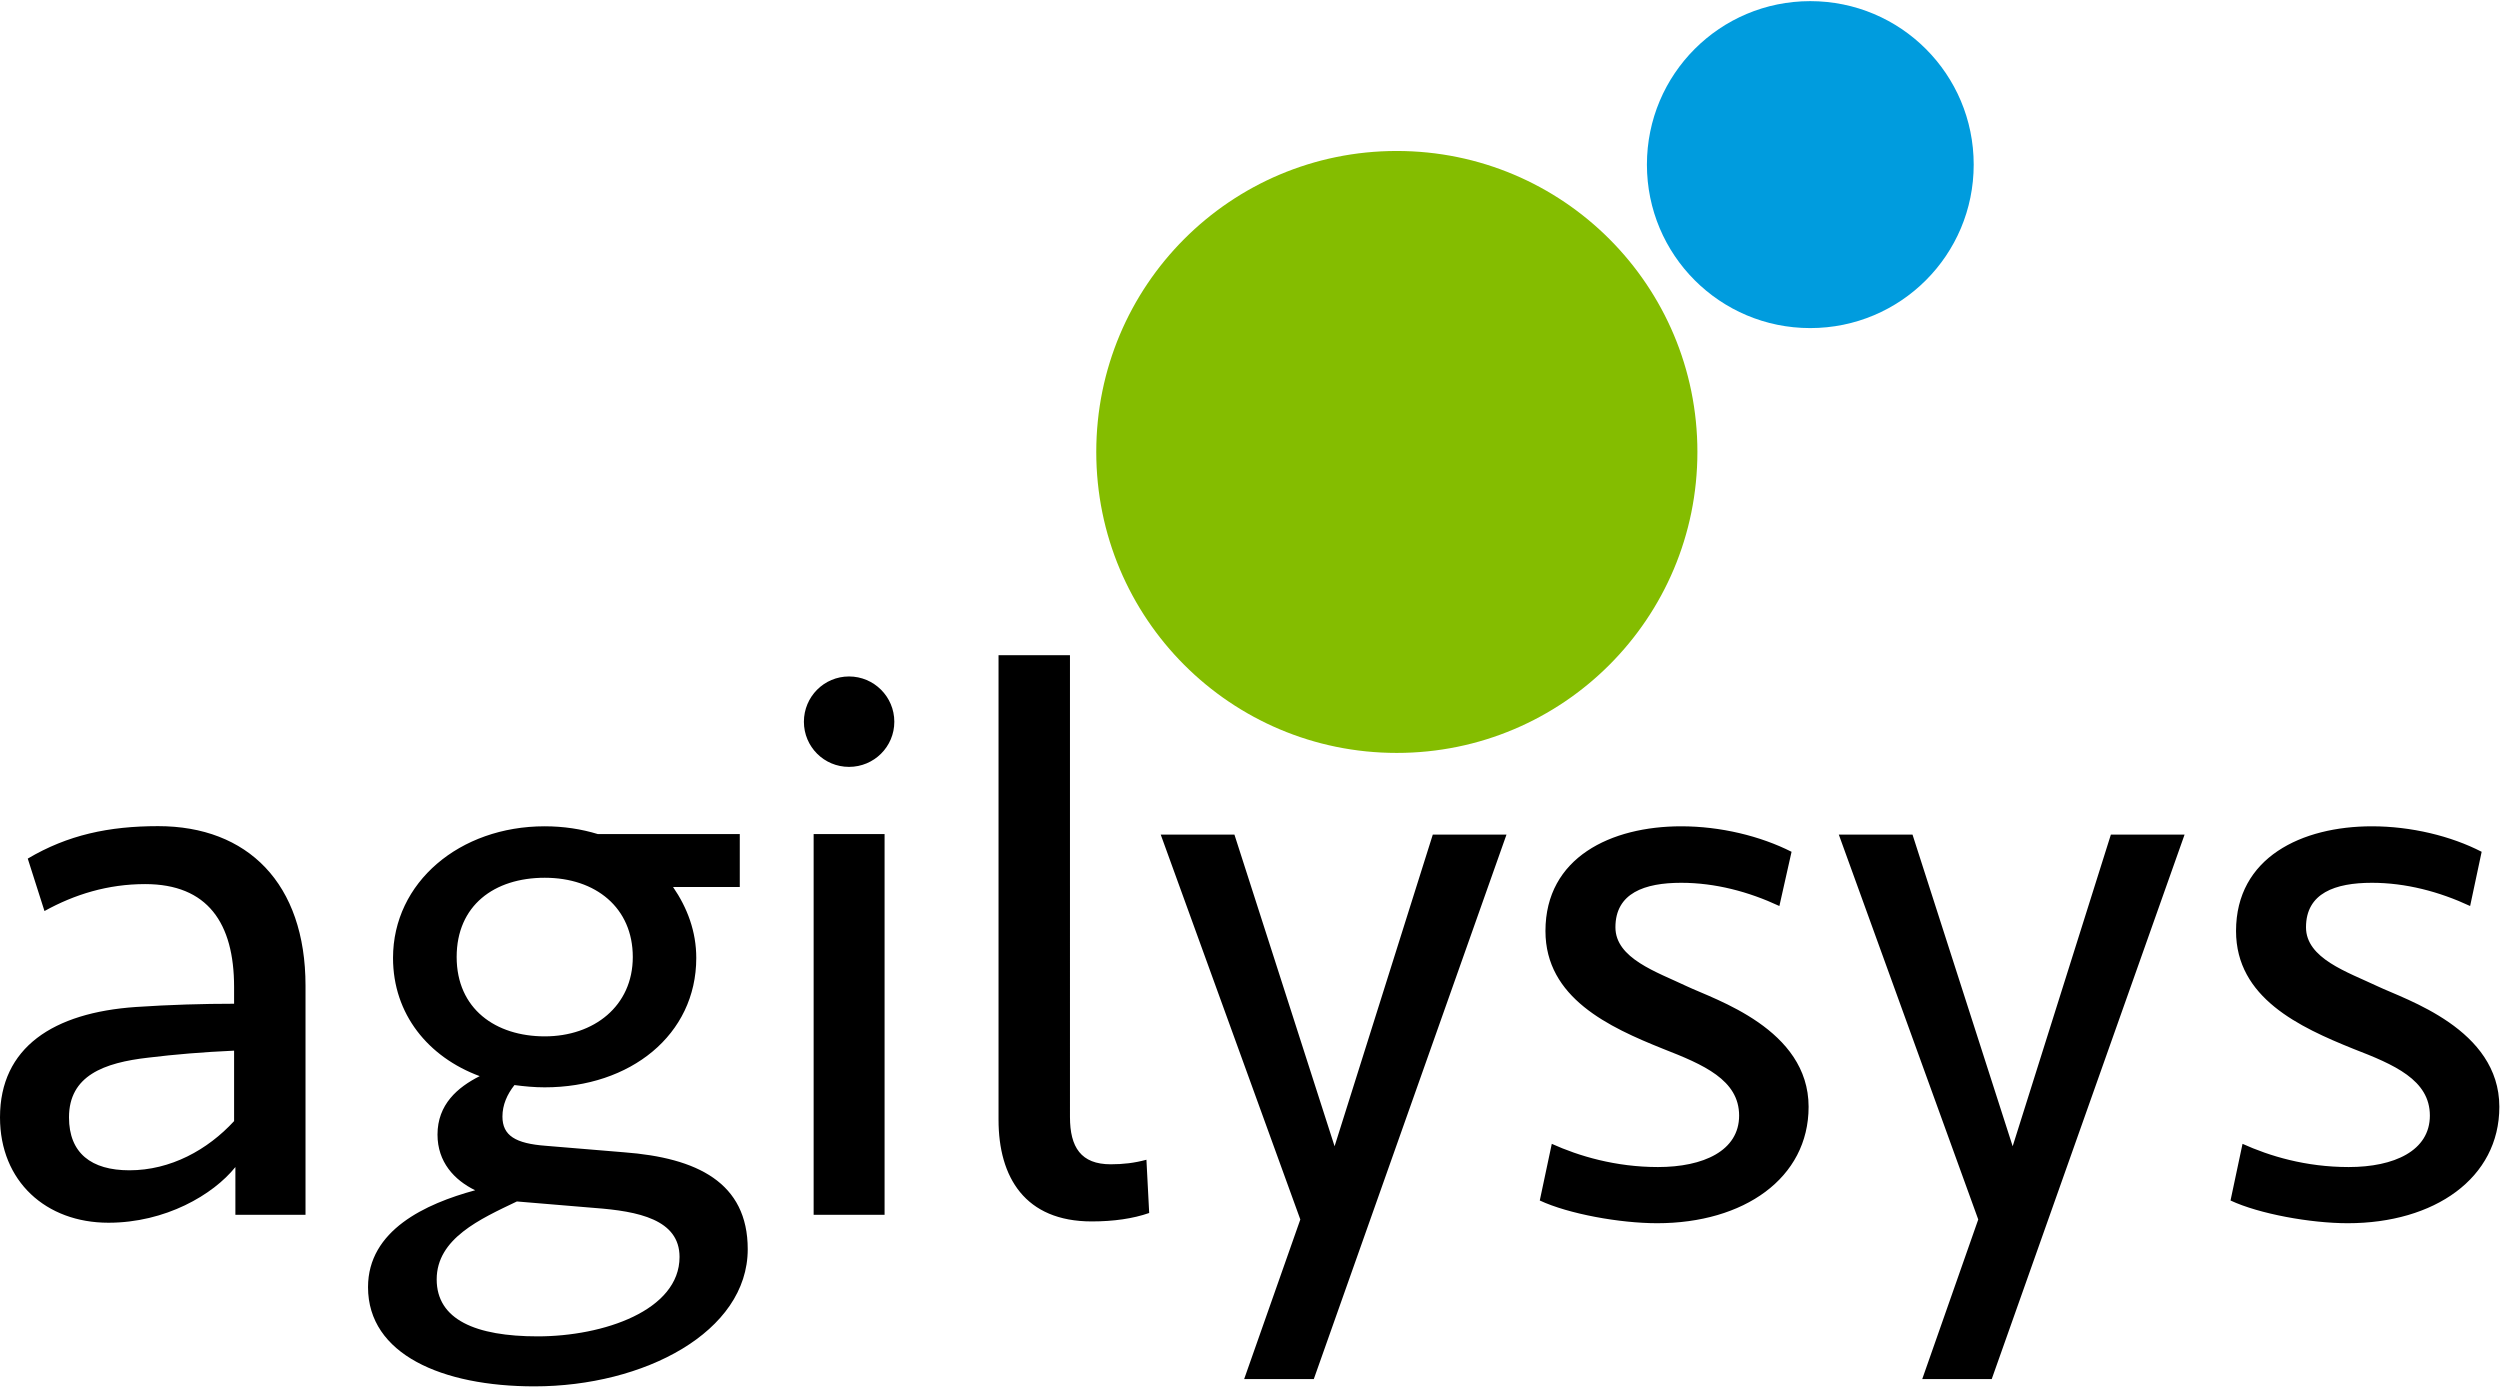
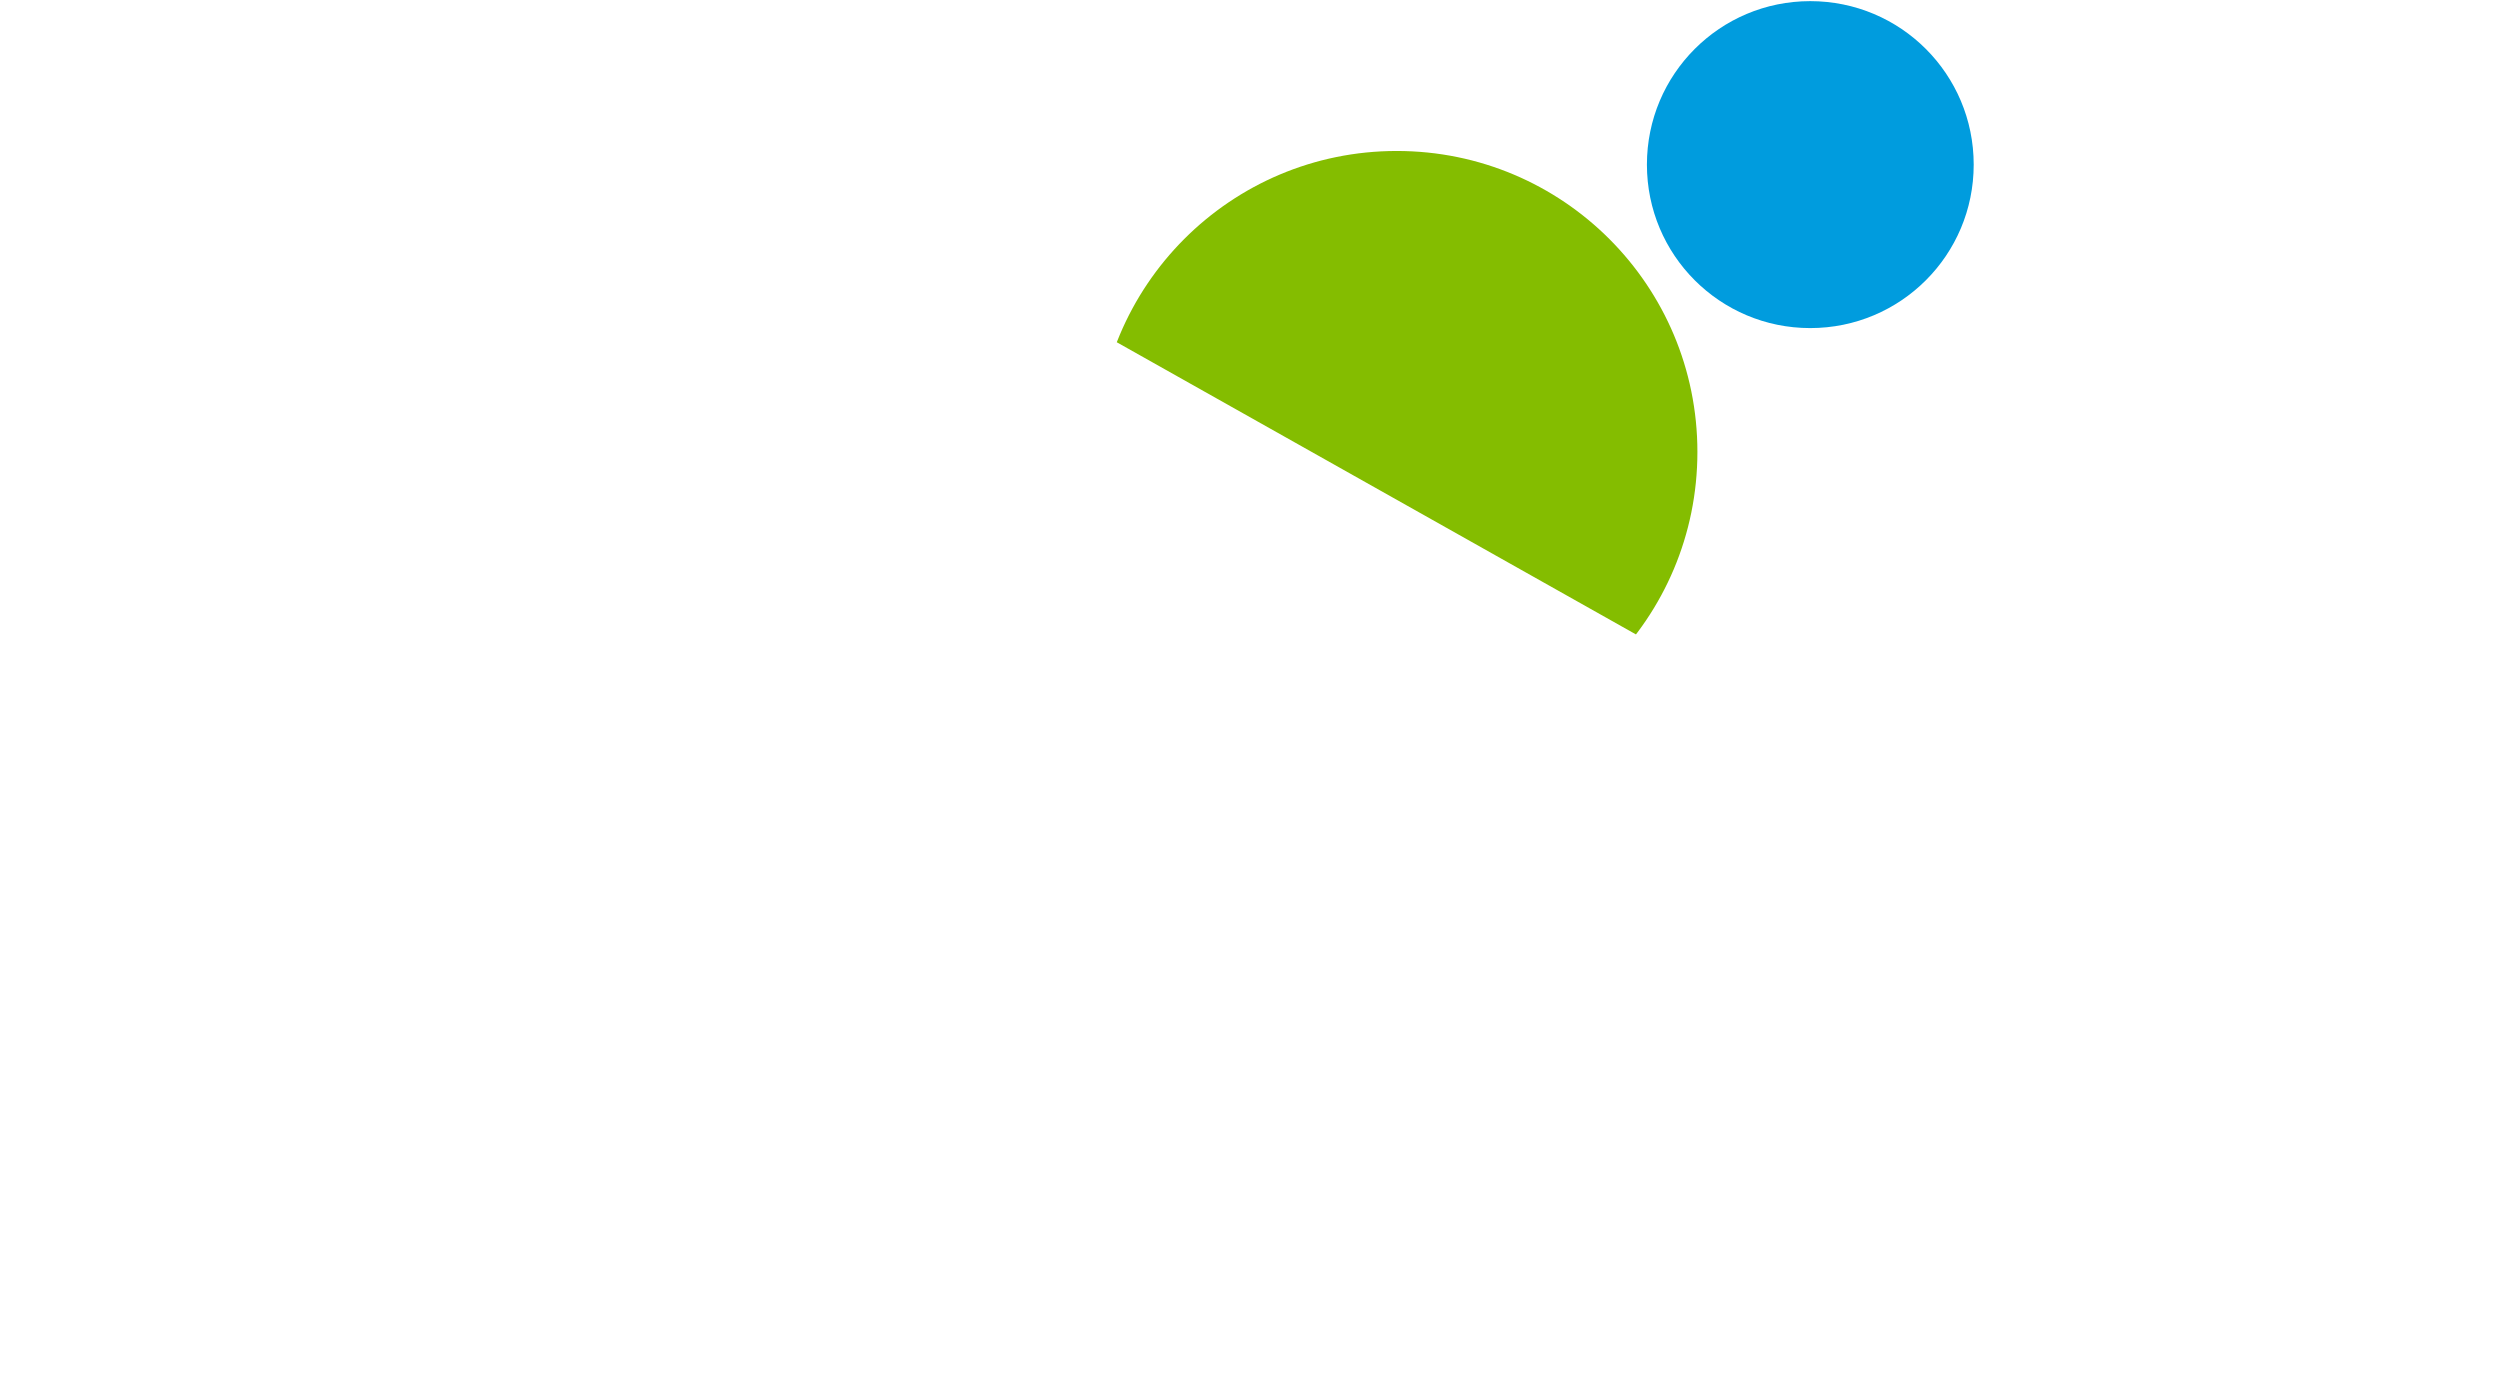
<svg xmlns="http://www.w3.org/2000/svg" version="1.2" viewBox="0 0 1540 855" width="1540" height="855">
  <title>Investor-Deck-Updated-Q4-FY23-1-pdf-svg</title>
  <defs>
    <clipPath clipPathUnits="userSpaceOnUse" id="cp1">
-       <path d="m-211.29-295.24h5482.15v3085.2h-5482.15z" />
+       <path d="m-211.29-295.24h5482.15v3085.2z" />
    </clipPath>
  </defs>
  <style>
		.s0 { fill: #000000 } 
		.s1 { fill: #009cde } 
		.s2 { fill: #84bd00 } 
	</style>
  <g id="Clip-Path: Page 1" clip-path="url(#cp1)">
    <g id="Page 1">
-       <path id="Path 3" fill-rule="evenodd" class="s0" d="m145 718.9c-13.7 17.1-43.1 34.3-78.2 34.3-38.5 0-66.8-25.5-66.8-64.9 0-43.1 32.8-64.5 83.7-68 20.8-1.4 41.4-2 60.5-2v-10.3c0-39.4-16.3-63.4-54.8-63.4-22.9 0-43.4 6.3-62 16.6l-10.3-32.3c24.6-14.6 50-20 80.3-20 55.1 0 90.8 35.2 90.8 98.3v141.1h-43.2zm-0.8-71.7c-19.7 0.9-36.3 2.3-52.8 4.3-27.4 3.1-48.9 11.1-48.9 36.8 0 22 13.7 32.6 37.2 32.6 25.4 0 48.2-12.6 64.5-30.3zm172.7 21.2c-4.5 5.7-7.4 12.2-7.4 19.4 0 11.7 8 16.6 26.6 18l48.2 4c45.1 3.4 76.3 18.6 76.3 59.7 0 51.1-64 84.5-131.4 84.5-56.8 0-102.5-19.7-102.5-61.1 0-35.1 35.4-51.4 66-59.7-12.9-6.3-23.2-17.4-23.2-34.3 0-18.5 12.3-29.1 26-36-31.7-11.7-53.4-38.2-53.4-72.8 0-46.6 41.1-81.1 93.4-81.1 11.7 0 22.6 1.7 32.8 4.8h87.4v32.6h-41.1c8.8 12.8 14.3 27.4 14.3 43.7 0 47.4-40.6 79.7-93.4 79.7-6.3 0-12.6-0.6-18.6-1.4zm1.5 71.7c-22.6 10.8-49.4 22.8-49.4 48 0 24.8 24 35.1 62.2 35.1 40.6 0 87.4-16 87.4-48.9 0-23.1-25.4-28.2-52.3-30.2zm71.4-150.6c0-30.3-22.8-48.8-54.2-48.8-31.2 0-54.3 17.1-54.3 48.8 0 32 24 48.9 54.3 48.9 30.2 0 54.2-18.6 54.2-48.9zm111.4-75.7h43.7v234.5h-43.7zm21.8-41.4c-15.4 0-27.8-12.4-27.8-27.8 0-15.4 12.4-27.9 27.8-27.9 15.4 0 27.9 12.5 27.9 27.9 0 15.4-12.5 27.8-27.9 27.8zm136.1 215.7c0 18.6 6.8 29.1 25.1 29.1 7.7 0 14.6-0.8 22-2.8l1.7 32.8c-10 3.5-22 5.2-35.4 5.2-41.1 0-57.4-27.2-57.4-62.6v-286.2h44zm107.3 161.4l34.6-98.3-86-237.1h45.4l61.7 192 60.5-192h45.4l-118.7 335.4zm182.1-110l7.4-34.9c16.6 7.5 39.2 14.3 65.4 14.3 28 0 50-10 50-31.7 0-22-22-31.4-46.8-41.1-33.4-13.4-72.5-31.4-72.5-72.6 0-45.4 40.5-64.5 83.6-64.5 24.3 0 48.8 6 68 15.7l-7.5 33.4c-19.1-8.9-39.6-14.3-60.5-14.3-22.5 0-40.5 6.3-40.5 27.4 0 19.2 25.4 27.5 43.9 36.3 17.5 8.3 75.1 26.3 75.1 74.3 0 44-39.9 71.7-93.3 71.7-22.9 0-54.6-5.7-72.3-14zm235.6 110l34.5-98.3-85.9-237.1h45.4l61.7 192 60.5-192h45.4l-118.8 335.4zm189.9-110l7.4-34.9c16.6 7.5 38.8 14.3 65.4 14.3 28 0 50-10 50-31.7 0-22-22-31.4-47.1-41.1-33.2-13.4-72.3-31.4-72.3-72.6 0-45.4 40.6-64.5 83.7-64.5 24.2 0 48.8 6 67.6 15.7l-7.1 33.4c-19.1-8.9-39.7-14.3-60.5-14.3-22.6 0-40.6 6.3-40.6 27.4 0 19.2 25.4 27.5 44 36.3 17.4 8.3 75.1 26.3 75.1 74.3 0 44-40 71.7-93.4 71.7-22.8 0-54.5-5.7-72.2-14zm-353.2 14zm425.4 0z" />
      <path id="Path 4" class="s1" d="m1115.1 202.1c-55.6 0-100.6-45-100.6-100.7 0-55.7 45-100.7 100.6-100.7 55.7 0 100.7 45 100.7 100.7 0 55.7-45 100.7-100.7 100.7z" />
      <path id="Path 5" class="s2" d="m860.4 463.8c-102.4 0-185.1-82.9-185.1-185.4 0-102.5 82.7-185.4 185.1-185.4 102.4 0 185.2 82.9 185.2 185.4 0 102.5-82.8 185.4-185.2 185.4z" />
    </g>
  </g>
</svg>